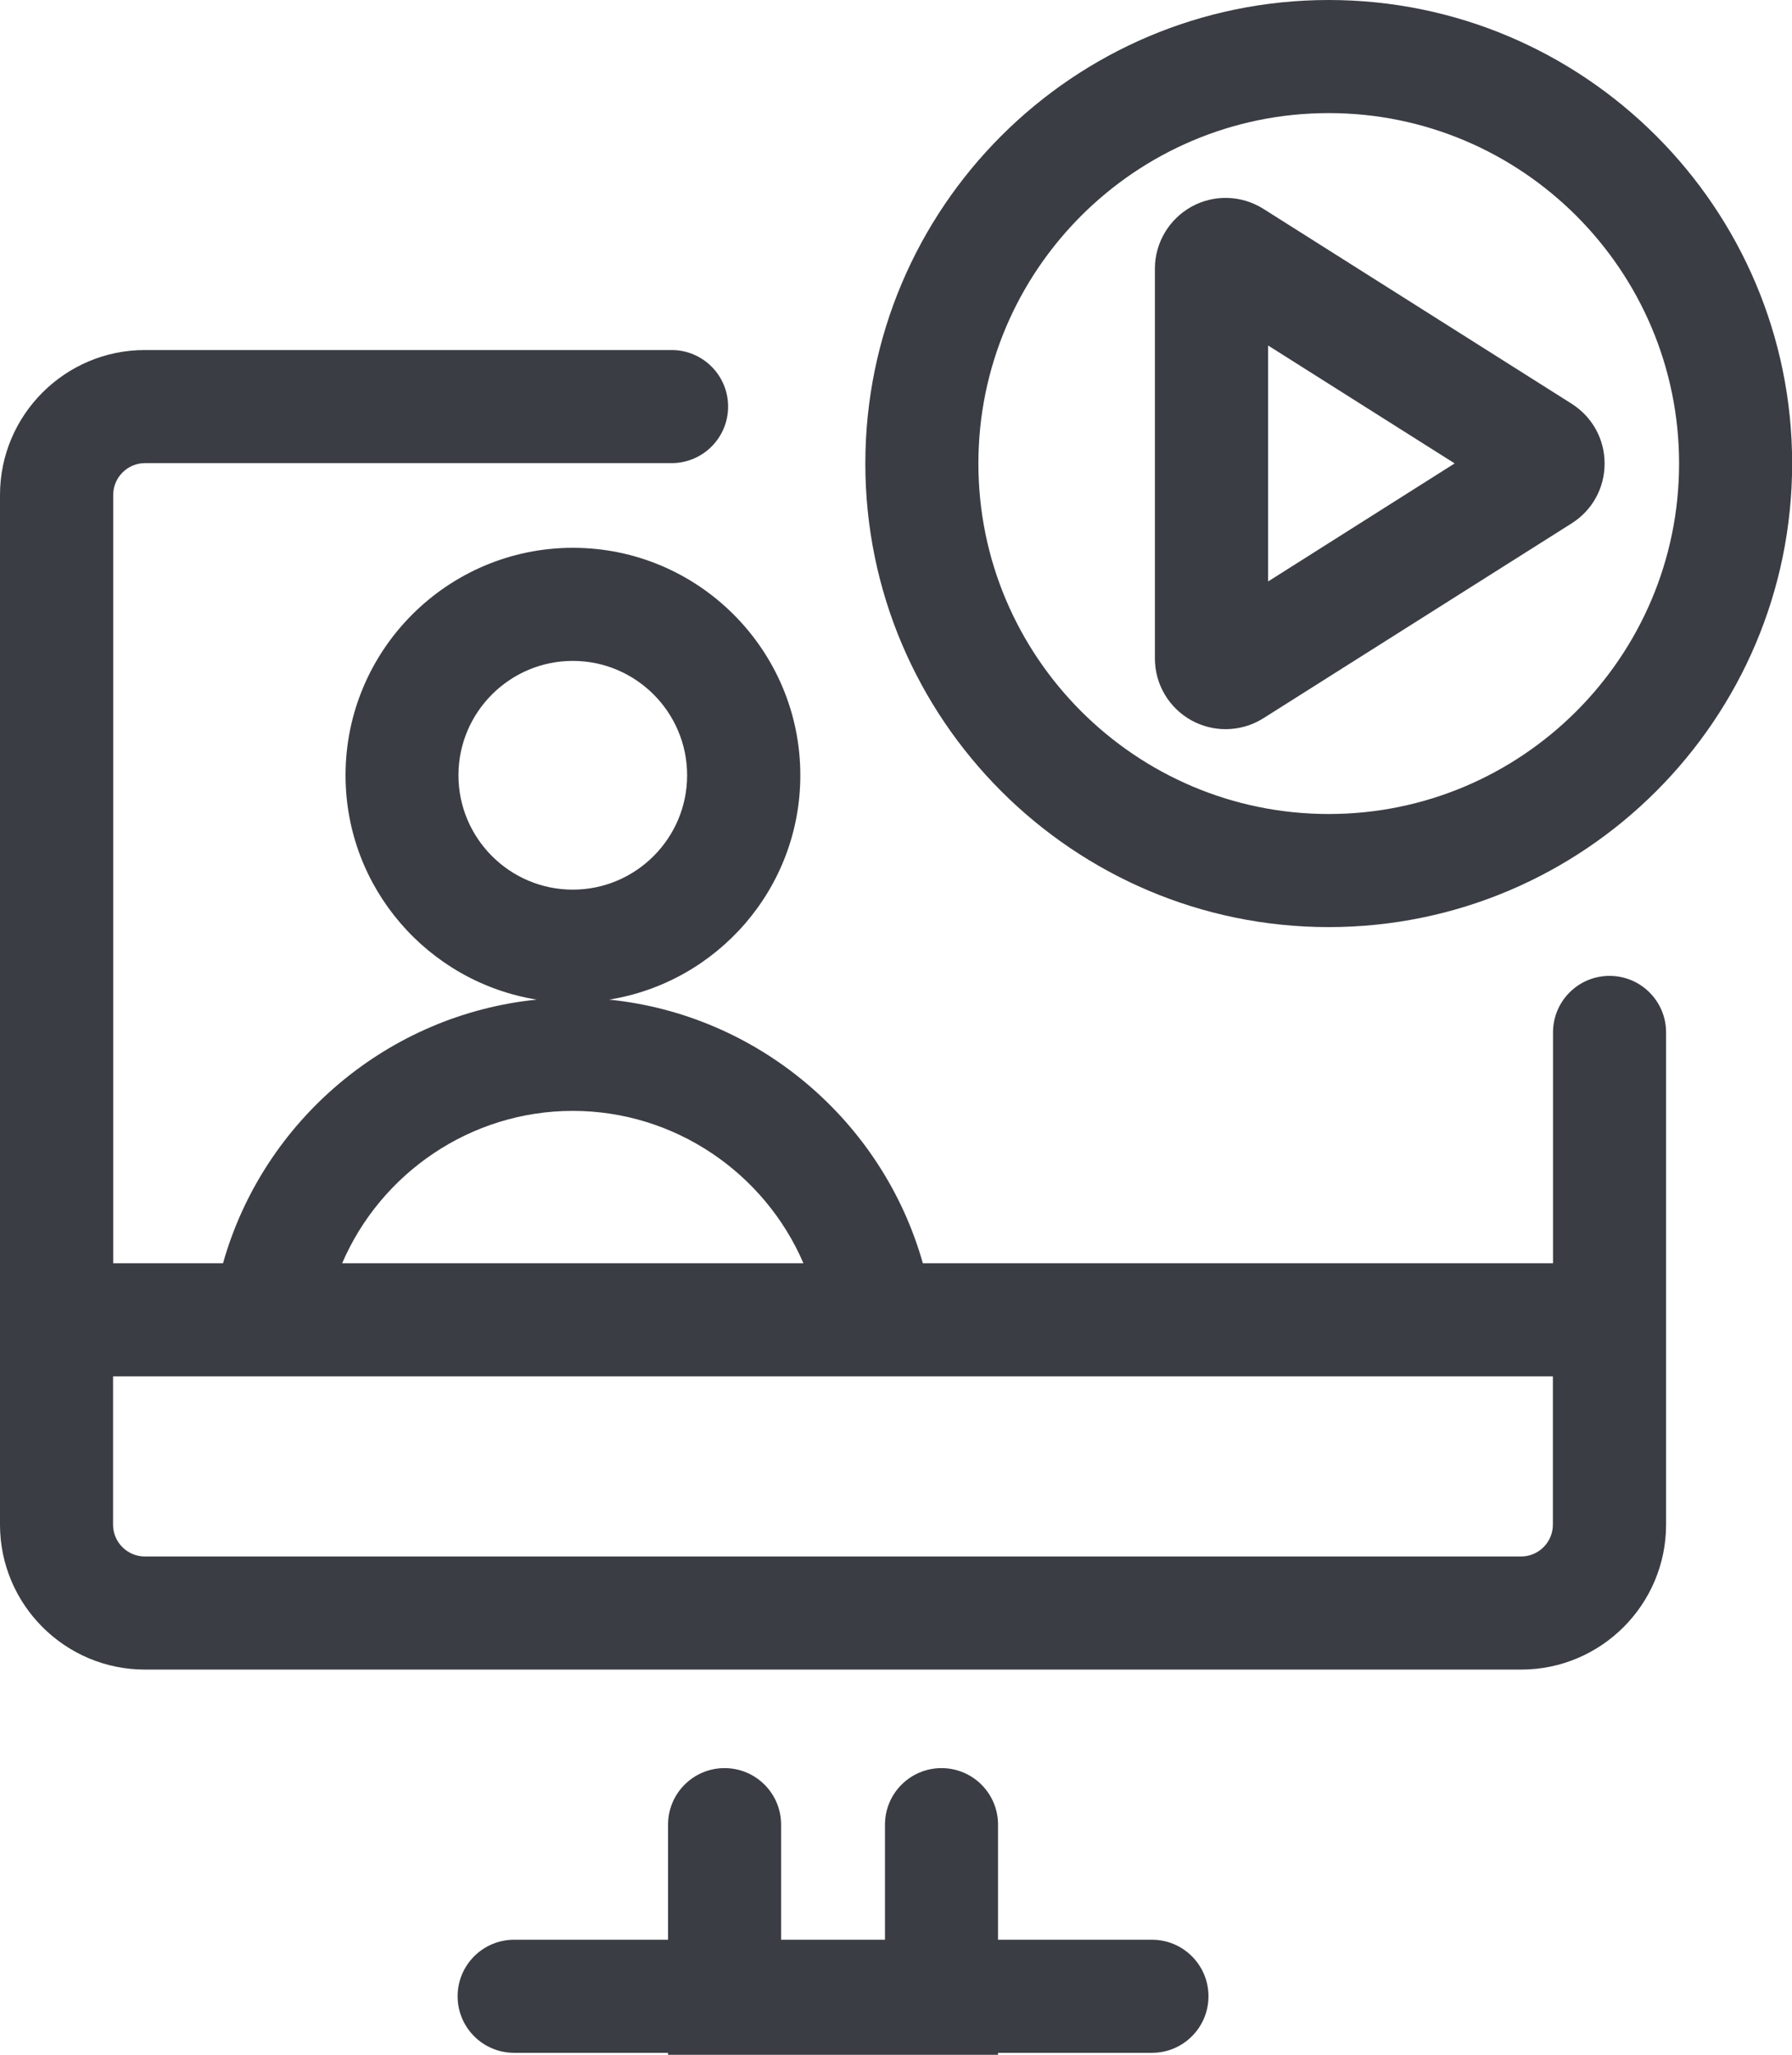
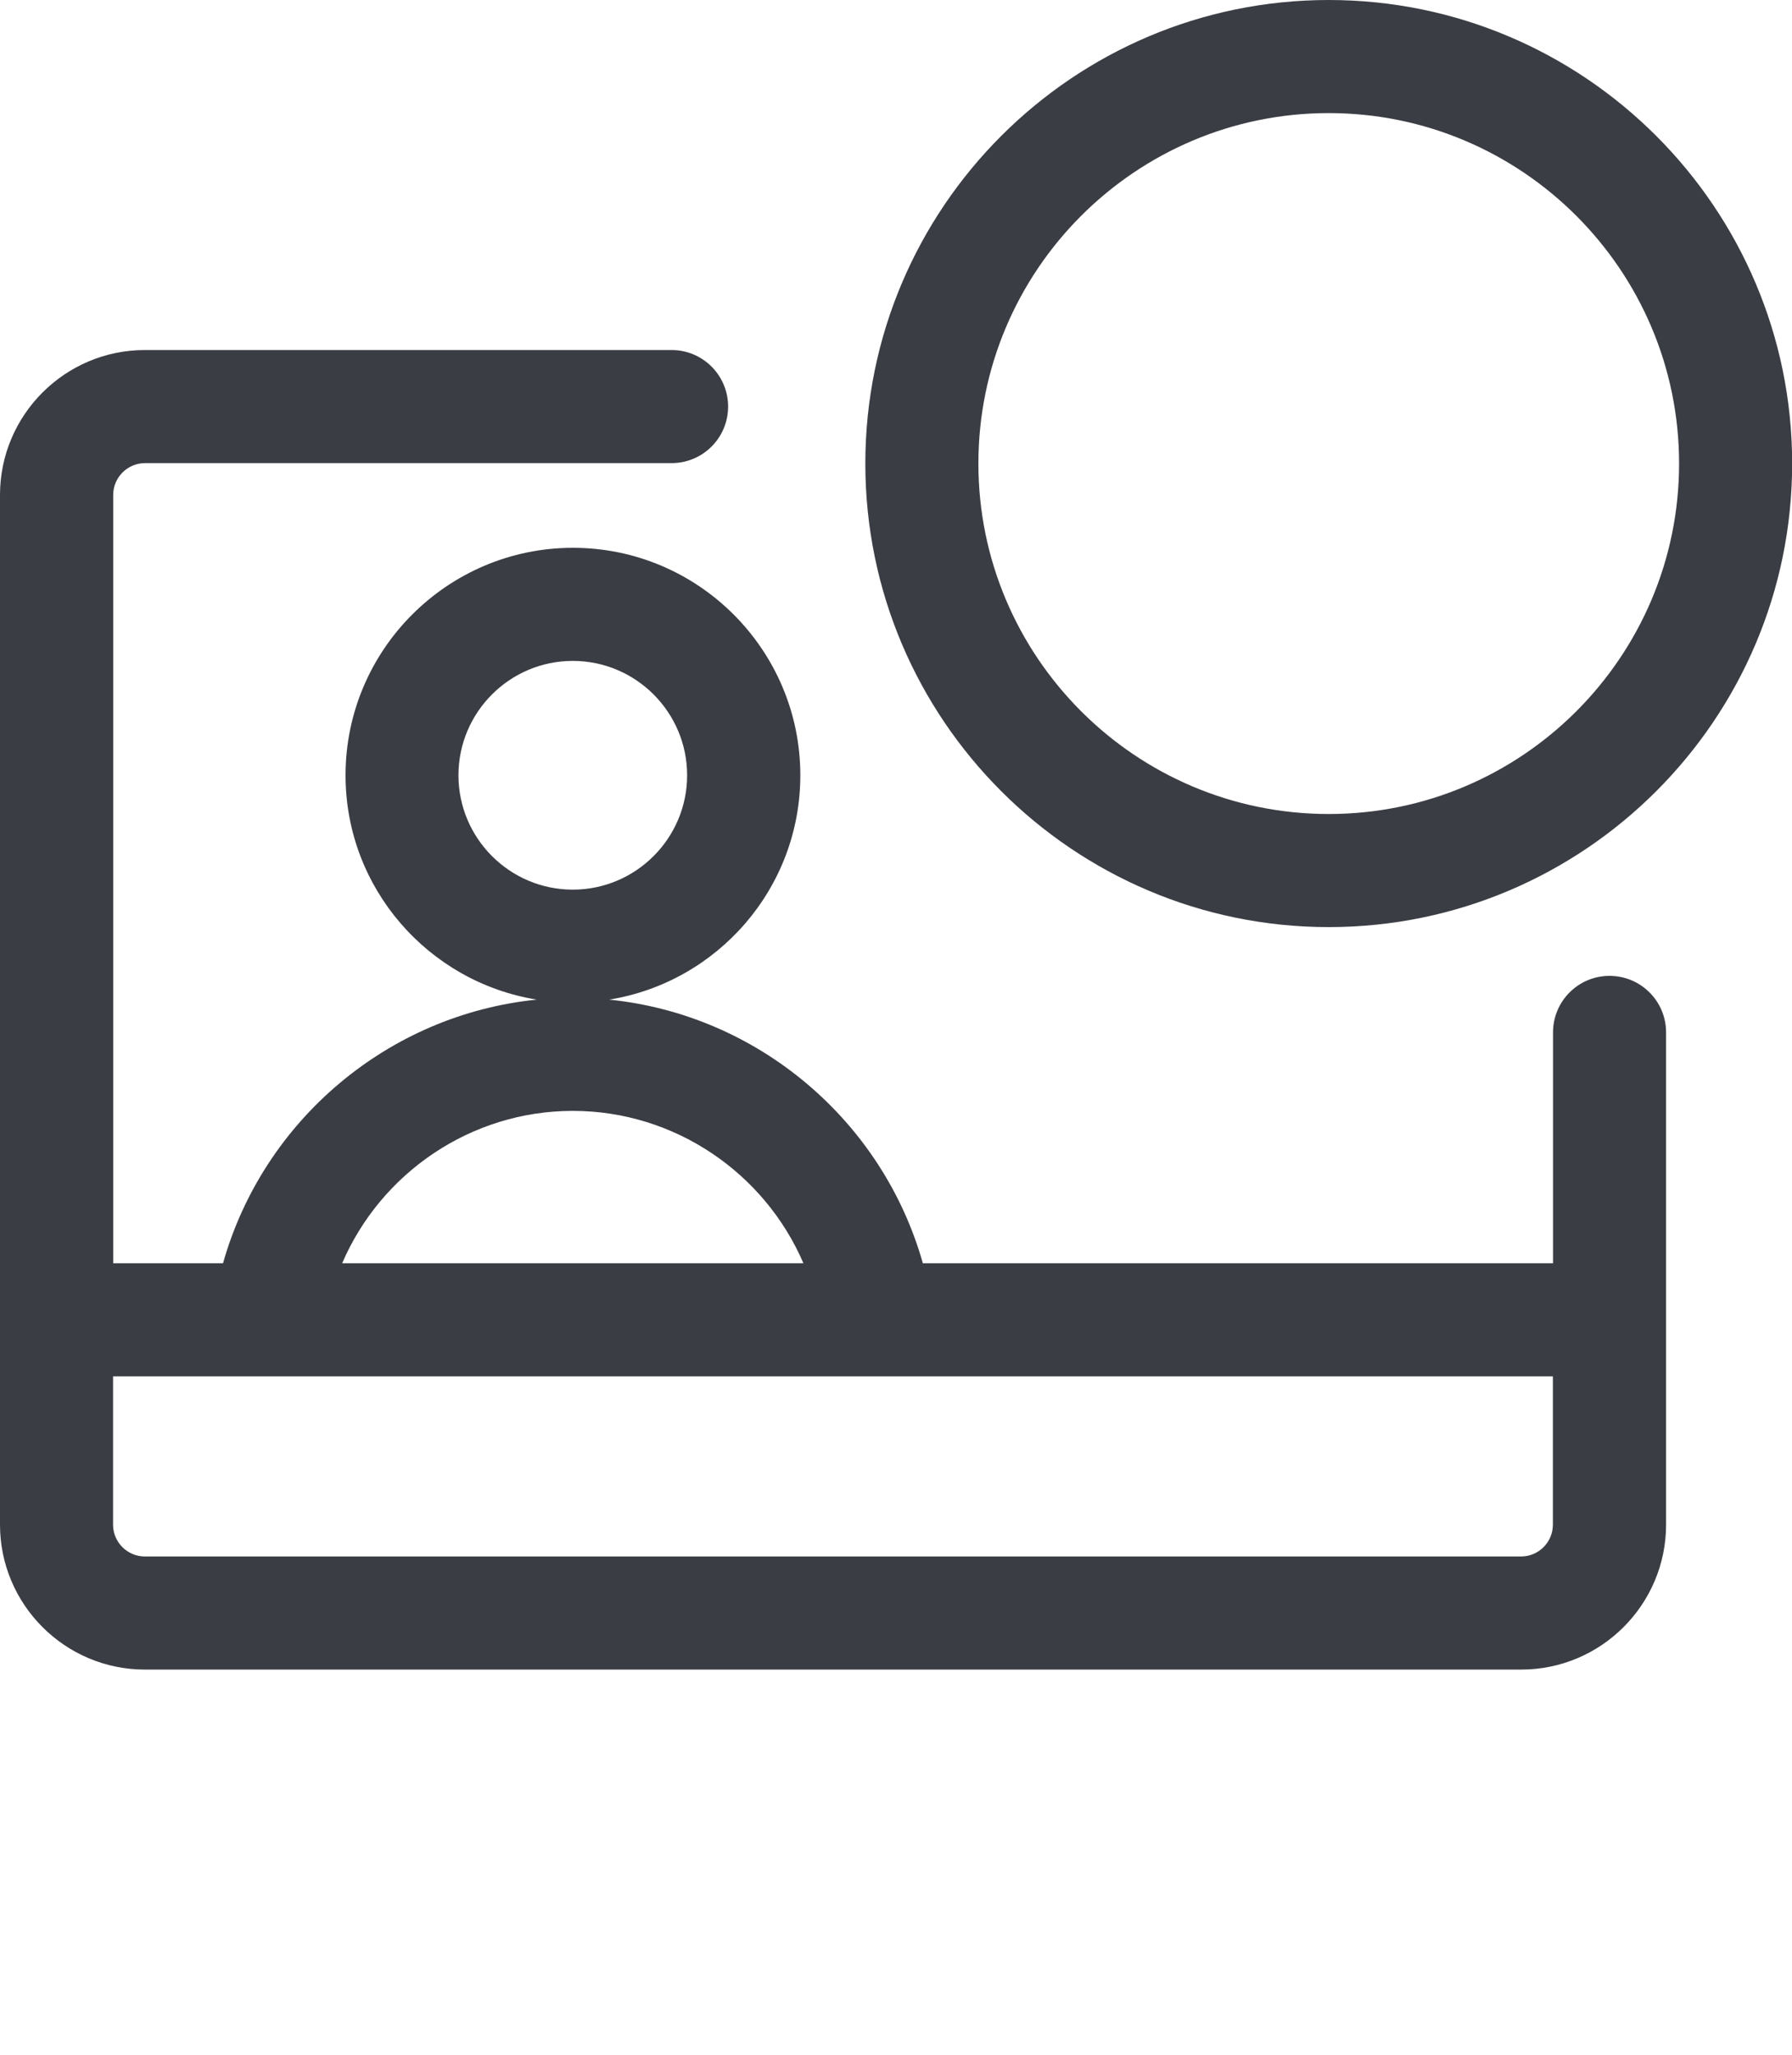
<svg xmlns="http://www.w3.org/2000/svg" id="Layer_2" data-name="Layer 2" viewBox="0 0 126.8 145.35">
  <defs>
    <style>
      .cls-1 {
        fill: #3b3d44;
      }
    </style>
  </defs>
  <g id="Layer_1-2" data-name="Layer 1">
    <g>
-       <path class="cls-1" d="M81.51,137.21h-10.89v-8.14c0-2.21-1.79-4-4-4s-4,1.79-4,4v8.14h-7.35v-8.14c0-2.21-1.79-4-4-4s-4,1.79-4,4v8.14h-10.89c-2.21,0-4,1.79-4,4s1.79,4,4,4h10.89v.14h23.35v-.14h10.89c2.21,0,4-1.79,4-4s-1.79-4-4-4Z" />
      <path class="cls-1" d="M113.89,69.03c-2.21,0-4,1.79-4,4v16.33h-44.59c-2.85-10.1-11.68-17.59-22.2-18.65,7.66-1.23,13.53-7.87,13.53-15.87,0-8.87-7.22-16.09-16.09-16.09s-16.09,7.22-16.09,16.09c0,8,5.87,14.63,13.53,15.87-10.51,1.06-19.35,8.54-22.2,18.65h-7.77v-54.35c0-1.24,1.01-2.25,2.25-2.25h37.26c2.21,0,4-1.79,4-4s-1.79-4-4-4H10.25c-5.65,0-10.25,4.6-10.25,10.25v72.84c0,5.65,4.6,10.25,10.25,10.25h97.39c5.65,0,10.25-4.6,10.25-10.25v-34.82c0-2.21-1.79-4-4-4ZM32.44,54.84c0-4.46,3.63-8.09,8.09-8.09s8.09,3.63,8.09,8.09-3.63,8.09-8.09,8.09-8.09-3.63-8.09-8.09ZM40.53,78.58c7.22,0,13.58,4.4,16.32,10.78H24.21c2.74-6.38,9.1-10.78,16.32-10.78ZM107.64,110.1H10.25c-1.24,0-2.25-1.01-2.25-2.25v-10.49h54.07s0,0,0,0,0,0,0,0h47.81v10.49c0,1.24-1.01,2.25-2.25,2.25Z" />
      <path class="cls-1" d="M94.02,65.58c18.08,0,32.79-14.71,32.79-32.79S112.1,0,94.02,0s-32.79,14.71-32.79,32.79,14.71,32.79,32.79,32.79ZM94.02,8c13.67,0,24.79,11.12,24.79,24.79s-11.12,24.79-24.79,24.79-24.79-11.12-24.79-24.79,11.12-24.79,24.79-24.79Z" />
-       <path class="cls-1" d="M84.31,50.96c.75.41,1.58.62,2.41.62.93,0,1.86-.26,2.67-.77l21.82-13.79c1.46-.92,2.33-2.5,2.33-4.23s-.87-3.3-2.33-4.23l-21.82-13.79c-1.54-.97-3.49-1.03-5.08-.15s-2.59,2.56-2.59,4.38v27.58c0,1.82.99,3.5,2.59,4.38ZM89.73,24.44l13.2,8.34-13.2,8.35v-16.69Z" />
    </g>
  </g>
</svg>